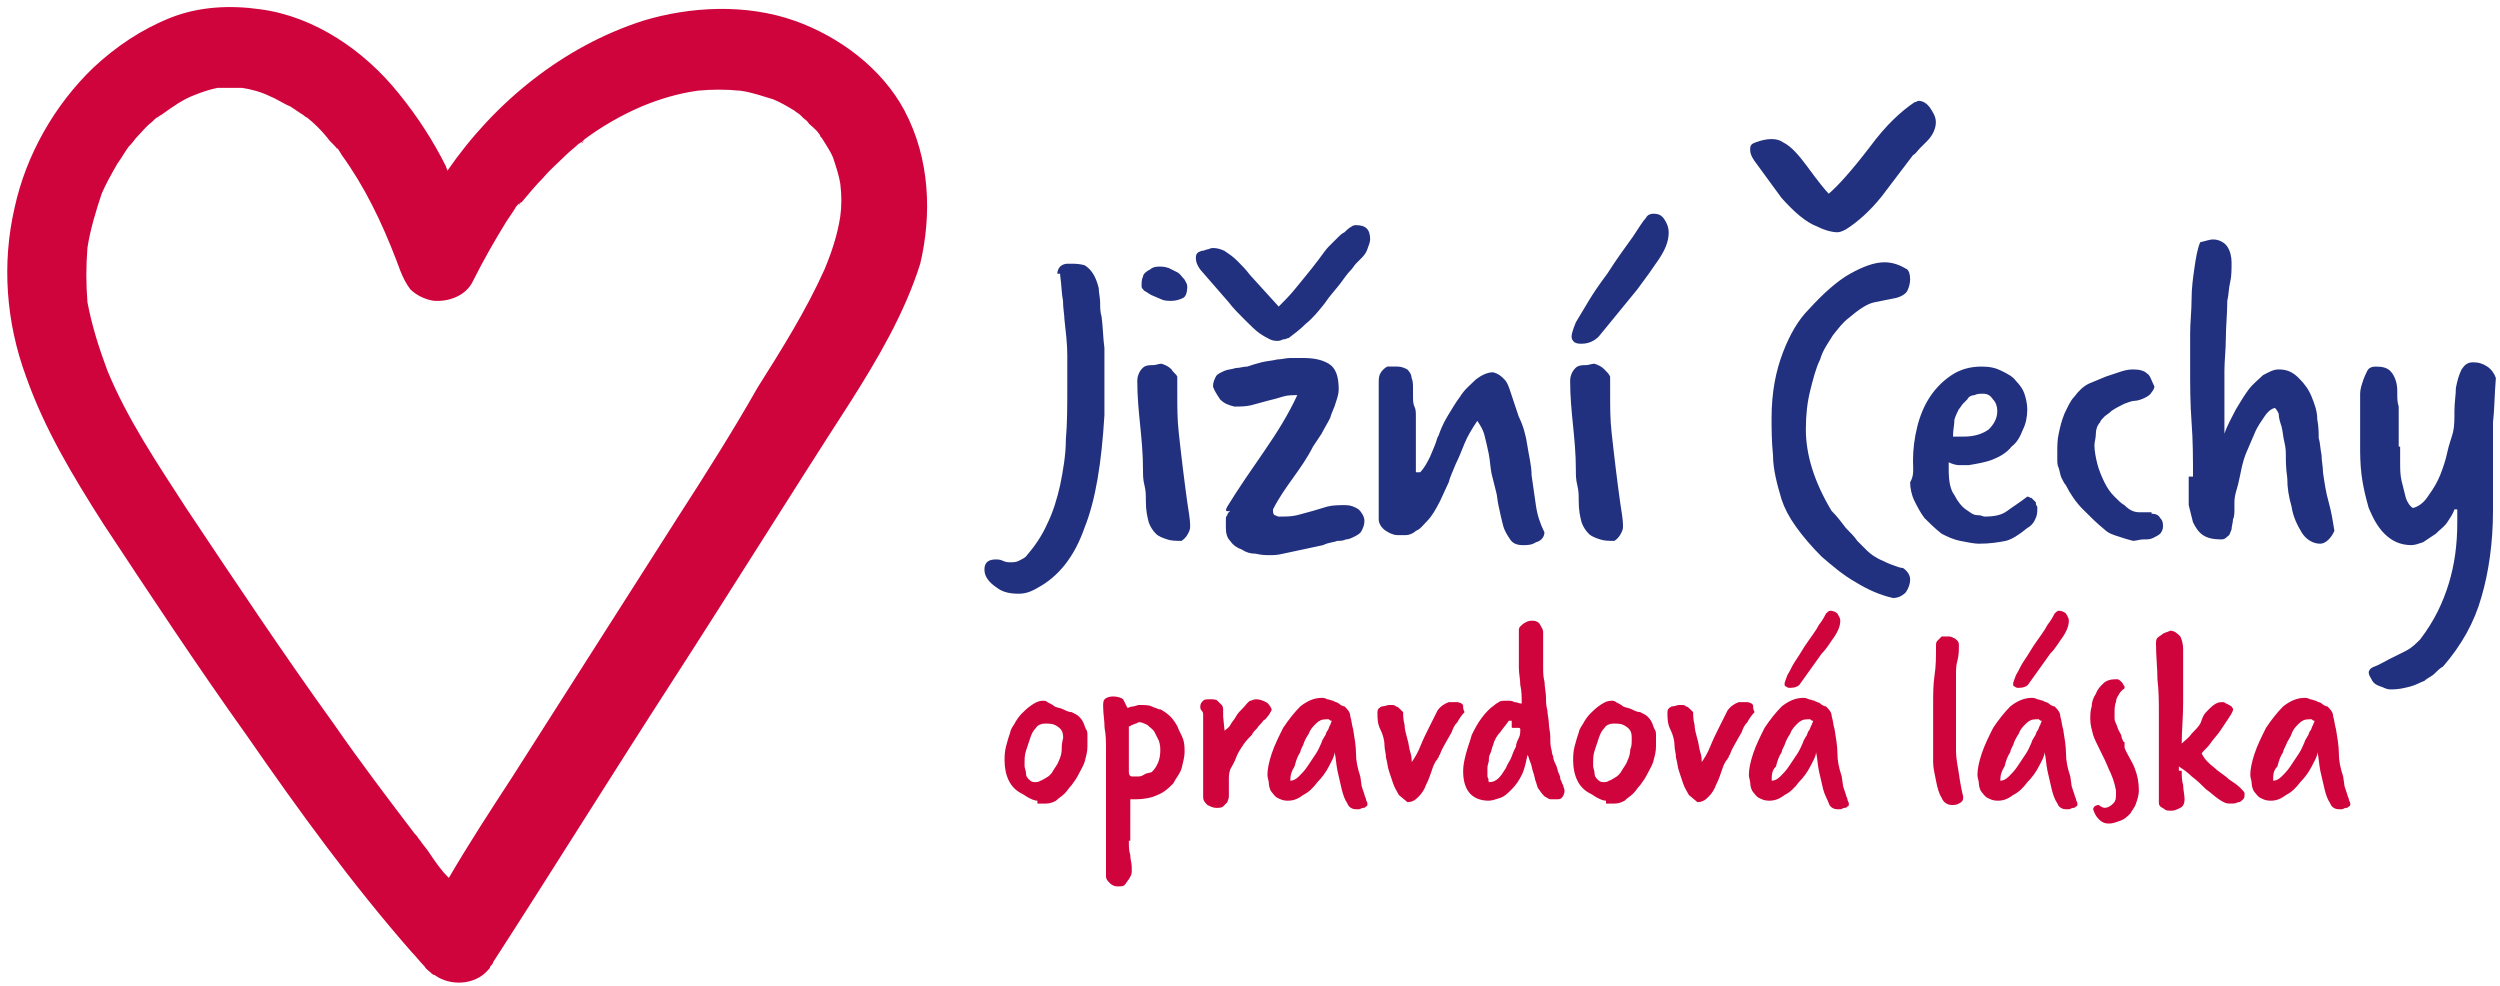
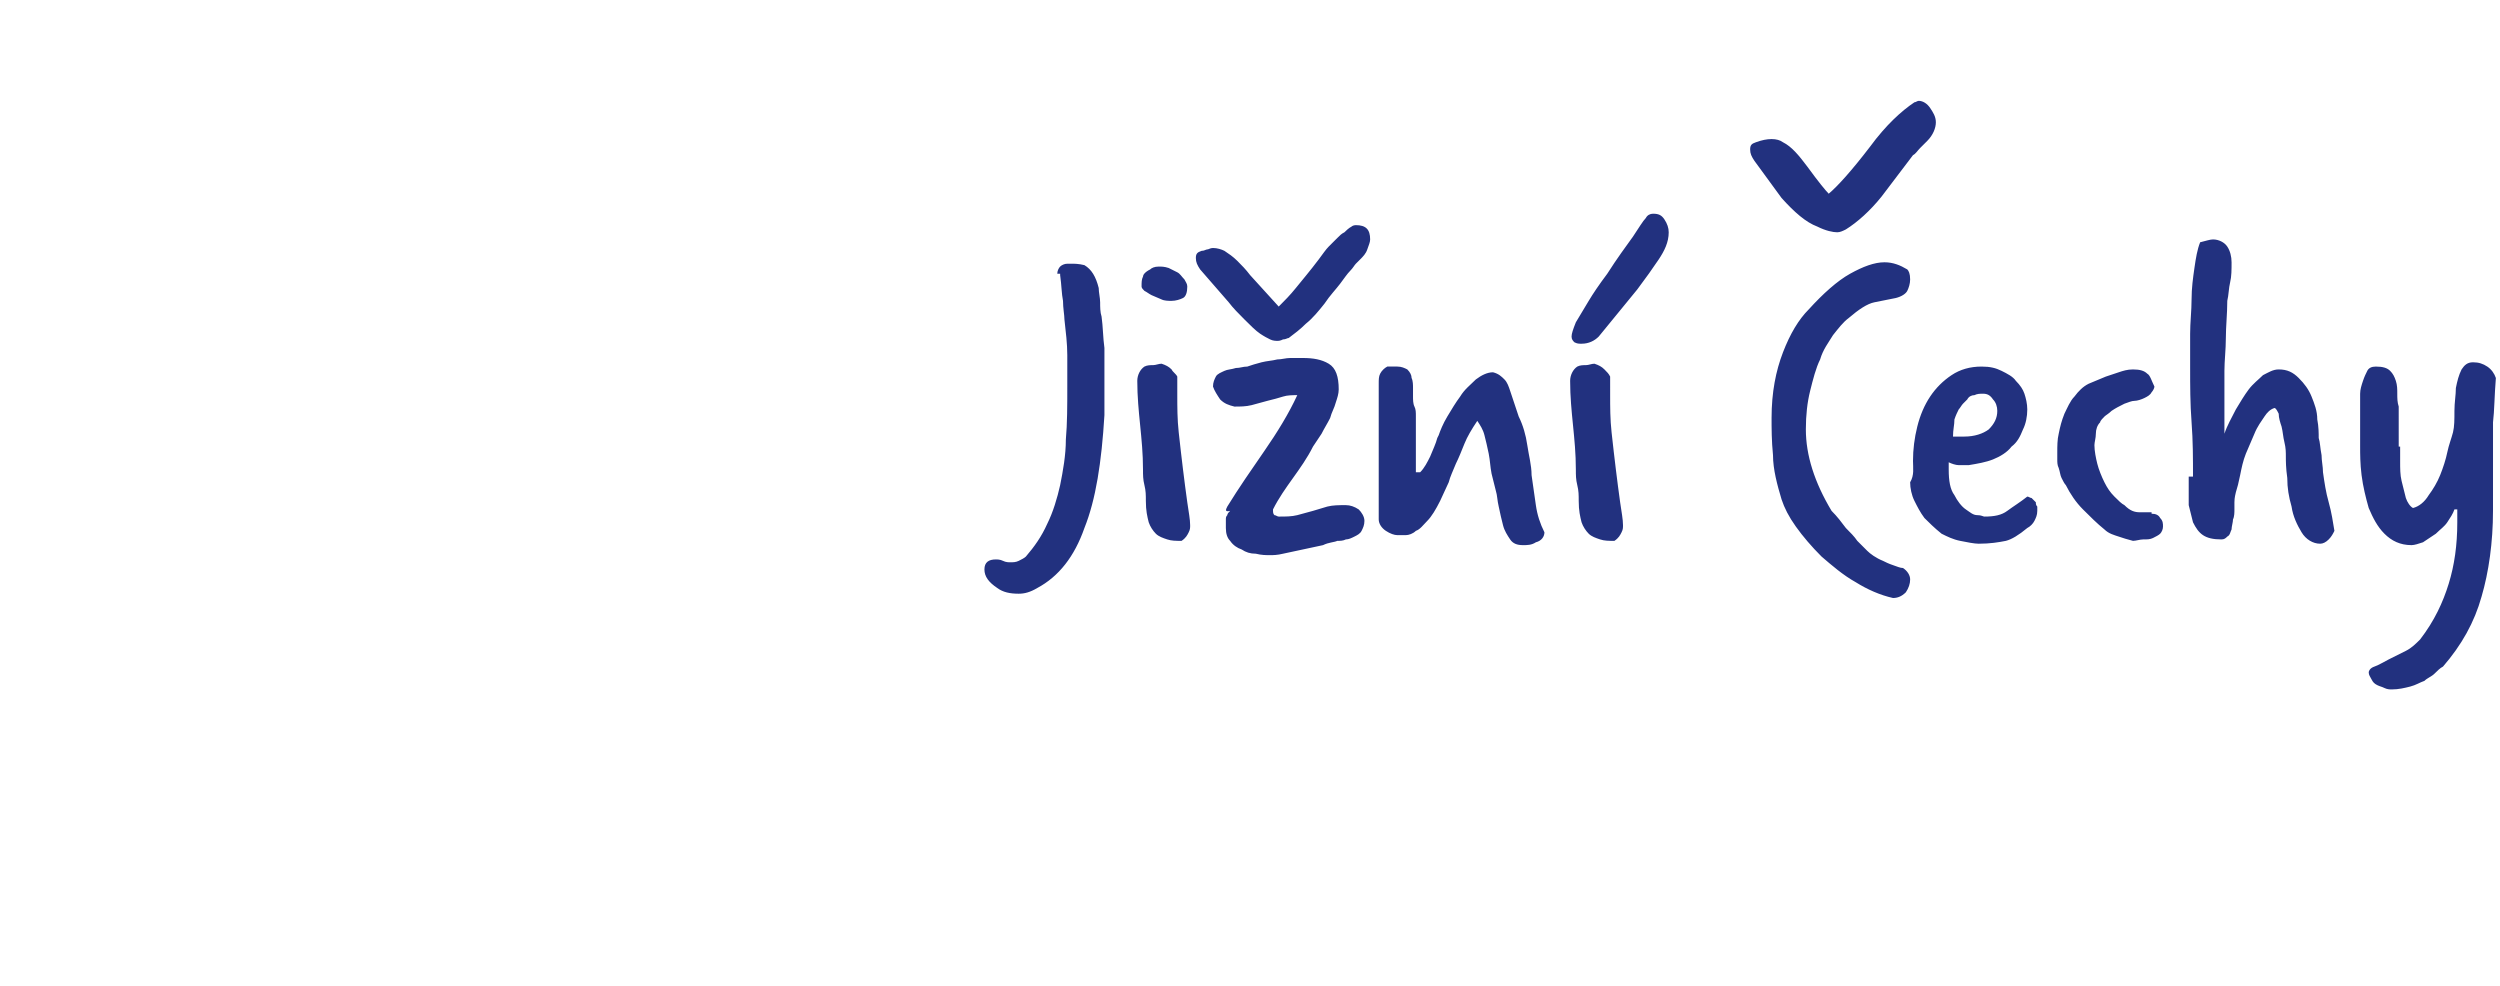
<svg xmlns="http://www.w3.org/2000/svg" version="1.1" width="175" height="69" viewBox="0 0 175 69" xml:space="preserve">
  <desc>Created with Fabric.js 3.6.3</desc>
  <defs>
</defs>
  <g transform="matrix(1 0 0 1 82.51 34.64)" id="Vrstva_1">
-     <path style="stroke: none; stroke-width: 1; stroke-dasharray: none; stroke-linecap: butt; stroke-dashoffset: 0; stroke-linejoin: miter; stroke-miterlimit: 4; fill: rgb(208,4,60); fill-rule: nonzero; opacity: 1;" transform=" translate(-148.79, -122.89)" d="M 129.6 96 c -1.6 -3 -4.6 -5.2 -7.7 -6.3 c -3.4 -1.2 -7.3 -1 -10.6 0 c -5.6 1.8 -10.4 5.7 -13.7 10.5 c 0 -0.1 -0.1 -0.2 -0.1 -0.3 c -0.9 -1.8 -2 -3.5 -3.3 -5.1 c -2.4 -3 -5.9 -5.4 -9.7 -5.9 c -2.1 -0.3 -4.3 -0.2 -6.3 0.6 s -3.8 2 -5.4 3.5 c -2.7 2.6 -4.7 6.1 -5.5 9.8 c -0.9 3.9 -0.6 8 0.8 11.8 c 1.3 3.7 3.3 7 5.4 10.3 c 3.3 5 6.6 10 10.1 14.9 c 3.6 5.2 7.3 10.3 11.5 15.1 c 0.3 0.3 0.6 0.7 0.9 1 c 0.1 0.2 0.3 0.3 0.5 0.5 c 0 0 0.1 0.1 0.2 0.1 c 1.1 0.8 2.8 0.7 3.7 -0.3 c 0.1 -0.1 0.2 -0.2 0.2 -0.3 c 0.1 -0.1 0.2 -0.2 0.2 -0.3 c 4.2 -6.5 8.3 -13.1 12.5 -19.6 c 4.2 -6.5 8.3 -13.1 12.5 -19.6 c 1.9 -3 3.8 -6.2 4.9 -9.7 c 0.8 -3.4 0.7 -7.3 -1.1 -10.7 z m -5.4 1.9 c -0.1 -0.1 -0.1 -0.2 -0.2 -0.3 c 0.1 0.2 0.1 0.3 0.2 0.3 z m -17 0.2 c -0.1 0.1 -0.2 0.1 -0.2 0.2 l 0.2 -0.2 z m -31.9 0.5 c -0.1 0 -0.1 0.1 0 0 c -0.1 0.1 -0.1 0 0 0 z m 38.4 25.9 c -3.9 6.1 -7.7 12.1 -11.6 18.2 c -1.5 2.3 -3 4.6 -4.4 7 l -0.1 -0.1 c -0.5 -0.5 -0.9 -1.1 -1.3 -1.7 c -0.2 -0.3 -0.4 -0.5 -0.6 -0.8 c -0.1 -0.1 -0.2 -0.3 -0.3 -0.4 l -0.1 -0.1 c -1.9 -2.5 -3.8 -5 -5.6 -7.6 c -3.6 -5 -7 -10.1 -10.4 -15.2 c -2 -3.1 -4.1 -6.2 -5.5 -9.6 c -0.6 -1.6 -1.1 -3.2 -1.4 -4.8 c -0.1 -1.3 -0.1 -2.5 0 -3.8 c 0.2 -1.3 0.6 -2.6 1 -3.8 c 0.3 -0.7 0.7 -1.4 1.1 -2.1 c 0.3 -0.4 0.5 -0.8 0.8 -1.2 l 0.1 -0.1 c 0.2 -0.2 0.3 -0.4 0.5 -0.6 c 0.3 -0.3 0.6 -0.7 1 -1 c 0.2 -0.2 0.3 -0.3 0.5 -0.4 c 0.1 -0.1 0.2 -0.1 0.3 -0.2 c 0.7 -0.5 1.4 -1 2.2 -1.3 c 0.5 -0.2 1.1 -0.4 1.6 -0.5 h 1.7 c 0.7 0.1 1.4 0.3 2 0.6 c 0.5 0.2 0.9 0.5 1.4 0.7 l 0.9 0.6 l -0.1 -0.1 c 0.1 0.1 0.2 0.2 0.4 0.3 c 0.5 0.4 1 0.9 1.4 1.4 c 0.2 0.3 0.5 0.5 0.7 0.8 v -0.1 c 0.1 0.2 0.2 0.3 0.3 0.5 c 1.6 2.2 2.8 4.7 3.8 7.3 c 0.1 0.3 0.2 0.5 0.3 0.8 c 0.2 0.5 0.4 0.9 0.7 1.3 c 0.4 0.4 1 0.7 1.6 0.8 c 1 0.1 2.3 -0.3 2.8 -1.4 c 0.7 -1.4 1.5 -2.8 2.3 -4.1 l 0.6 -0.9 c 0.1 -0.2 0.2 -0.3 0.4 -0.5 c -0.1 0.1 -0.1 0.2 -0.1 0.2 c 0.1 -0.1 0.1 -0.2 0.2 -0.2 c 0.5 -0.6 1 -1.2 1.5 -1.7 c 0.5 -0.6 1.1 -1.1 1.6 -1.6 c 0.3 -0.3 0.6 -0.5 0.9 -0.8 c 0.1 0 0.1 -0.1 0.2 -0.1 l 0.2 -0.2 c 1.2 -0.9 2.6 -1.7 4 -2.3 c 1.2 -0.5 2.5 -0.9 3.9 -1.1 c 1 -0.1 2 -0.1 3 0 c 0.8 0.1 1.6 0.4 2.3 0.6 c 0.5 0.2 1 0.5 1.5 0.8 c 0.1 0.1 0.3 0.2 0.4 0.3 l 0.2 0.2 c 0.1 0 0.1 0.1 0.2 0.1 c -0.1 0 -0.1 -0.1 -0.2 -0.1 c 0.1 0.1 0.3 0.2 0.4 0.4 c 0.2 0.2 0.5 0.4 0.7 0.7 c 0 0 0.1 0.1 0.1 0.2 l 0.1 0.1 c 0.3 0.5 0.6 0.9 0.8 1.4 c 0.2 0.6 0.4 1.2 0.5 1.8 c 0.1 0.8 0.1 1.6 0 2.3 c -0.2 1.3 -0.6 2.5 -1.1 3.7 c -1.3 2.9 -3 5.6 -4.7 8.3 c -1.7 3 -3.6 6 -5.6 9.1 z M 138.9 144.3 c -0.2 0 -0.4 -0.1 -0.6 -0.2 c -0.2 -0.1 -0.3 -0.2 -0.5 -0.3 c -0.4 -0.2 -0.7 -0.5 -0.9 -0.9 c -0.2 -0.4 -0.3 -0.9 -0.3 -1.4 c 0 -0.3 0 -0.6 0.1 -1 s 0.2 -0.7 0.3 -1 c 0 -0.1 0.1 -0.3 0.3 -0.6 c 0.1 -0.2 0.3 -0.5 0.5 -0.7 c 0.2 -0.2 0.4 -0.4 0.7 -0.6 c 0.3 -0.2 0.5 -0.3 0.8 -0.3 c 0.1 0 0.2 0 0.3 0.1 c 0.2 0.1 0.4 0.2 0.5 0.3 c 0.2 0.1 0.4 0.1 0.6 0.2 c 0.2 0.1 0.4 0.2 0.6 0.2 c 0.2 0.1 0.4 0.2 0.5 0.3 c 0.1 0.1 0.2 0.2 0.3 0.4 c 0.1 0.2 0.1 0.3 0.2 0.5 c 0.1 0.1 0.1 0.3 0.1 0.4 v 0.8 c 0 0.4 -0.1 0.7 -0.2 1.1 c -0.1 0.3 -0.3 0.6 -0.5 1 c -0.1 0.2 -0.2 0.3 -0.4 0.6 c -0.2 0.2 -0.3 0.4 -0.5 0.6 c -0.2 0.2 -0.4 0.3 -0.6 0.5 c -0.2 0.1 -0.4 0.2 -0.7 0.2 H 138.9 z m 1.8 -4.4 c 0 -0.4 -0.1 -0.6 -0.4 -0.8 c -0.3 -0.2 -0.5 -0.2 -0.9 -0.2 c -0.2 0 -0.5 0.1 -0.6 0.3 c -0.2 0.2 -0.3 0.4 -0.4 0.7 l -0.3 0.9 c -0.1 0.3 -0.1 0.6 -0.1 0.8 v 0.3 c 0 0.1 0.1 0.3 0.1 0.5 s 0.1 0.3 0.2 0.4 c 0.1 0.1 0.2 0.2 0.4 0.2 c 0.1 0 0.3 0 0.4 -0.1 c 0.1 0 0.2 -0.1 0.4 -0.2 s 0.4 -0.3 0.5 -0.5 c 0.1 -0.2 0.3 -0.4 0.4 -0.7 c 0.1 -0.2 0.2 -0.5 0.2 -0.8 c 0 -0.2 0 -0.4 0.1 -0.8 z M 145.3 147.1 c 0 0.4 0 0.7 0.1 1 c 0 0.3 0.1 0.6 0.1 0.8 v 0.4 c 0 0.2 -0.1 0.3 -0.2 0.5 c -0.1 0.1 -0.2 0.3 -0.3 0.4 c -0.1 0.1 -0.3 0.1 -0.5 0.1 s -0.4 -0.1 -0.5 -0.2 c -0.2 -0.2 -0.3 -0.3 -0.3 -0.5 v -0.2 v -0.3 v -0.6 v -0.6 v -1.9 v -2 v -1.6 v -1.7 c 0 -0.5 0 -1 -0.1 -1.5 c 0 -0.5 -0.1 -1 -0.1 -1.5 c 0 -0.2 0 -0.4 0.1 -0.5 c 0.1 -0.1 0.3 -0.2 0.6 -0.2 s 0.6 0.1 0.7 0.2 l 0.3 0.6 c 0.1 0 0.2 -0.1 0.4 -0.1 c 0.1 0 0.3 -0.1 0.4 -0.1 h 0.1 c 0.3 0 0.6 0 0.8 0.1 c 0.2 0.1 0.3 0.1 0.5 0.2 h 0.1 c 0.2 0.1 0.5 0.3 0.7 0.5 c 0.2 0.2 0.4 0.5 0.5 0.7 c 0.1 0.3 0.3 0.6 0.4 0.9 c 0.1 0.3 0.1 0.6 0.1 0.9 c 0 0.3 -0.1 0.7 -0.2 1.1 c -0.1 0.4 -0.4 0.7 -0.6 1.1 c -0.3 0.3 -0.6 0.6 -1.1 0.8 c -0.4 0.2 -1 0.3 -1.5 0.3 h -0.4 V 147.1 z m 1.6 -4.8 c 0.4 -0.4 0.6 -0.9 0.6 -1.5 c 0 -0.2 0 -0.4 -0.1 -0.7 l -0.3 -0.6 c -0.1 -0.2 -0.3 -0.3 -0.5 -0.5 c -0.2 -0.1 -0.4 -0.2 -0.6 -0.2 l -0.2 0.1 c -0.1 0 -0.2 0.1 -0.3 0.1 c -0.1 0.1 -0.2 0.1 -0.2 0.1 v 3.2 c 0 0.2 0.1 0.3 0.2 0.3 h 0.5 c 0.2 0 0.3 -0.1 0.5 -0.2 l 0.4 -0.1 z M 150.5 144 v -0.3 v -0.6 v -0.8 v -0.8 v -0.6 V 140 v -0.8 v -0.9 c 0 -0.1 0 -0.2 -0.1 -0.3 s -0.1 -0.2 -0.1 -0.3 c 0 -0.2 0.1 -0.3 0.2 -0.4 c 0.1 -0.1 0.2 -0.1 0.5 -0.1 c 0.2 0 0.4 0 0.5 0.1 l 0.3 0.3 c 0.1 0.1 0.1 0.3 0.1 0.4 v 0.4 l 0.1 1 c 0.1 -0.1 0.3 -0.2 0.4 -0.4 c 0.1 -0.2 0.3 -0.4 0.4 -0.6 c 0.1 -0.2 0.3 -0.4 0.5 -0.6 c 0.2 -0.2 0.3 -0.4 0.5 -0.5 c 0.1 0 0.2 -0.1 0.4 -0.1 c 0.3 0 0.5 0.1 0.7 0.2 c 0.2 0.1 0.3 0.3 0.4 0.5 c 0 0.1 -0.1 0.2 -0.2 0.4 c -0.1 0.1 -0.2 0.3 -0.4 0.4 c -0.1 0.2 -0.3 0.3 -0.4 0.5 c -0.2 0.2 -0.3 0.3 -0.4 0.5 c -0.2 0.2 -0.4 0.4 -0.6 0.7 c -0.2 0.3 -0.4 0.6 -0.5 0.9 c -0.1 0.3 -0.3 0.6 -0.4 0.8 c -0.1 0.3 -0.1 0.5 -0.1 0.6 v 1.3 c 0 0.2 -0.1 0.3 -0.1 0.4 l -0.3 0.3 c -0.1 0.1 -0.3 0.1 -0.5 0.1 s -0.4 -0.1 -0.6 -0.2 c -0.2 -0.2 -0.3 -0.3 -0.3 -0.6 z M 161.8 143.9 c 0 0.1 0.1 0.2 0.1 0.3 c 0 0.1 0.1 0.2 0.1 0.3 c 0 0.1 0 0.2 -0.1 0.2 c -0.1 0.1 -0.1 0.1 -0.2 0.1 s -0.2 0.1 -0.3 0.1 h -0.2 c -0.2 0 -0.5 -0.1 -0.6 -0.4 c -0.2 -0.3 -0.3 -0.6 -0.4 -1 c -0.1 -0.4 -0.2 -0.9 -0.3 -1.3 c -0.1 -0.5 -0.1 -0.9 -0.2 -1.3 c 0 0.3 -0.2 0.6 -0.4 1 s -0.5 0.8 -0.8 1.1 c -0.3 0.4 -0.6 0.7 -1 0.9 c -0.4 0.3 -0.7 0.4 -1.1 0.4 c -0.3 0 -0.5 -0.1 -0.7 -0.2 c -0.2 -0.1 -0.3 -0.3 -0.4 -0.4 s -0.2 -0.4 -0.2 -0.6 c 0 -0.2 -0.1 -0.4 -0.1 -0.6 c 0 -0.4 0.1 -0.9 0.3 -1.5 c 0.2 -0.6 0.5 -1.2 0.8 -1.8 c 0.4 -0.6 0.8 -1.1 1.2 -1.5 c 0.5 -0.4 1 -0.6 1.5 -0.6 c 0.1 0 0.2 0 0.4 0.1 c 0.1 0 0.3 0.1 0.4 0.1 c 0.1 0.1 0.3 0.1 0.4 0.2 c 0.1 0.1 0.3 0.2 0.4 0.2 c 0.2 0.2 0.4 0.4 0.4 0.7 c 0.1 0.3 0.1 0.6 0.2 0.9 c 0.1 0.6 0.2 1.2 0.2 1.7 s 0.1 1 0.3 1.6 l 0.1 0.7 l 0.2 0.6 z m -5.2 -1 c 0 0.1 0 0.1 0 0 c 0 0.1 0 0.1 0 0 c 0.2 0 0.4 -0.1 0.6 -0.3 s 0.4 -0.4 0.6 -0.7 l 0.6 -0.9 c 0.2 -0.3 0.3 -0.6 0.4 -0.8 c 0 -0.1 0.1 -0.2 0.2 -0.4 c 0.1 -0.1 0.1 -0.3 0.2 -0.4 c 0.1 -0.1 0.1 -0.3 0.2 -0.4 c 0 -0.1 0.1 -0.2 0.1 -0.3 c -0.1 0 -0.1 0 -0.2 -0.1 h -0.2 c -0.3 0 -0.5 0.1 -0.7 0.3 c -0.2 0.2 -0.4 0.4 -0.5 0.7 c -0.2 0.3 -0.3 0.5 -0.4 0.8 c -0.1 0.2 -0.2 0.4 -0.2 0.5 c -0.2 0.3 -0.3 0.6 -0.4 1 c -0.2 0.3 -0.3 0.6 -0.3 1 z M 164.2 143.9 c -0.1 -0.2 -0.3 -0.5 -0.4 -0.8 l -0.3 -0.9 c -0.1 -0.3 -0.1 -0.6 -0.2 -0.9 c 0 -0.3 -0.1 -0.6 -0.1 -0.8 c 0 -0.4 -0.1 -0.8 -0.3 -1.2 c -0.2 -0.4 -0.2 -0.8 -0.2 -1.2 c 0 -0.2 0.1 -0.3 0.3 -0.4 c 0.2 0 0.4 -0.1 0.5 -0.1 h 0.2 c 0.1 0 0.2 0 0.3 0.1 c 0.1 0 0.2 0.1 0.3 0.2 l 0.2 0.2 c 0 0.2 0 0.5 0.1 0.9 c 0 0.3 0.1 0.6 0.2 1 c 0.1 0.3 0.1 0.6 0.2 0.9 c 0.1 0.3 0.1 0.5 0.1 0.7 c 0.2 -0.3 0.4 -0.6 0.6 -1.1 c 0.2 -0.5 0.4 -0.9 0.6 -1.3 l 0.6 -1.2 c 0.2 -0.3 0.5 -0.5 0.8 -0.6 h 0.6 c 0.1 0 0.3 0.1 0.3 0.1 c 0.1 0.1 0.1 0.1 0.1 0.2 s 0 0.2 0.1 0.4 c -0.2 0.2 -0.4 0.5 -0.5 0.7 c -0.2 0.2 -0.3 0.4 -0.4 0.7 c -0.1 0.2 -0.3 0.5 -0.4 0.7 c -0.1 0.2 -0.3 0.5 -0.4 0.8 c 0 0.1 -0.1 0.1 -0.1 0.2 s -0.1 0.1 -0.1 0.2 c -0.2 0.2 -0.3 0.5 -0.4 0.8 c -0.1 0.3 -0.2 0.6 -0.4 1 c -0.1 0.3 -0.3 0.6 -0.5 0.8 c -0.2 0.2 -0.4 0.4 -0.8 0.4 l -0.6 -0.5 z M 174.9 140.8 s 0 0.2 0.1 0.4 c 0 0.2 0.1 0.4 0.2 0.6 c 0.1 0.2 0.1 0.4 0.2 0.6 c 0.1 0.2 0.1 0.3 0.1 0.4 c 0.1 0.1 0.1 0.3 0.2 0.4 c 0 0.1 0.1 0.3 0.1 0.4 c 0 0.2 -0.1 0.4 -0.2 0.5 c -0.1 0.1 -0.2 0.1 -0.4 0.1 h -0.4 c -0.1 0 -0.2 -0.1 -0.4 -0.2 c -0.1 -0.1 -0.2 -0.2 -0.4 -0.5 c -0.1 -0.1 -0.1 -0.2 -0.2 -0.5 c -0.1 -0.2 -0.1 -0.5 -0.2 -0.7 c -0.1 -0.3 -0.1 -0.5 -0.2 -0.7 c -0.1 -0.2 -0.1 -0.4 -0.2 -0.5 c -0.1 0.5 -0.2 1 -0.4 1.4 c -0.2 0.4 -0.4 0.7 -0.7 1 c -0.3 0.3 -0.5 0.5 -0.8 0.6 c -0.3 0.1 -0.6 0.2 -0.8 0.2 c -0.6 0 -1.1 -0.2 -1.4 -0.6 s -0.4 -0.9 -0.4 -1.5 c 0 -0.4 0.1 -0.8 0.2 -1.2 c 0.1 -0.4 0.3 -0.9 0.4 -1.3 c 0.2 -0.4 0.4 -0.8 0.7 -1.2 c 0.3 -0.4 0.6 -0.7 0.9 -0.9 c 0 0 0.1 -0.1 0.3 -0.2 c 0.1 -0.1 0.3 -0.1 0.6 -0.1 c 0.2 0 0.3 0 0.5 0.1 c 0.2 0 0.3 0.1 0.5 0.1 c 0 -0.4 0 -0.9 -0.1 -1.3 c 0 -0.4 -0.1 -0.8 -0.1 -1.2 v -0.5 v -1 v -0.4 v -0.4 v -0.3 c 0 -0.1 0 -0.2 0.1 -0.3 c 0.1 -0.1 0.2 -0.2 0.4 -0.3 c 0.2 -0.1 0.3 -0.1 0.5 -0.1 s 0.4 0.1 0.5 0.3 c 0.1 0.2 0.2 0.3 0.2 0.5 v 2.5 c 0 0.3 0 0.6 0.1 1 c 0 0.4 0.1 0.7 0.1 1.1 c 0 0.3 0 0.5 0.1 0.9 c 0 0.3 0.1 0.6 0.1 0.9 c 0 0.3 0.1 0.6 0.1 0.9 c 0 0.4 0 0.7 0.1 1 z m -4.4 2.2 c 0.3 0 0.5 -0.1 0.7 -0.3 c 0.2 -0.2 0.3 -0.4 0.5 -0.7 c 0.1 -0.3 0.3 -0.5 0.4 -0.8 c 0.1 -0.3 0.2 -0.5 0.3 -0.7 c 0 -0.2 0.1 -0.4 0.2 -0.6 c 0.1 -0.2 0.1 -0.4 0.1 -0.6 c 0 0 0 -0.1 -0.1 -0.1 h -0.4 c -0.1 0 -0.1 0 -0.1 -0.1 v -0.2 v -0.2 h -0.1 h -0.1 c -0.2 0.3 -0.4 0.5 -0.6 0.8 c -0.2 0.2 -0.4 0.5 -0.5 0.9 c -0.1 0.2 -0.1 0.4 -0.2 0.6 c -0.1 0.2 -0.1 0.3 -0.1 0.5 c 0 0.1 -0.1 0.3 -0.1 0.5 v 0.5 c 0 0.1 0 0.2 0.1 0.3 c -0.1 0 0 0.1 0 0.2 z M 178.7 144.3 c -0.2 0 -0.4 -0.1 -0.6 -0.2 c -0.2 -0.1 -0.3 -0.2 -0.5 -0.3 c -0.4 -0.2 -0.7 -0.5 -0.9 -0.9 c -0.2 -0.4 -0.3 -0.9 -0.3 -1.4 c 0 -0.3 0 -0.6 0.1 -1 s 0.2 -0.7 0.3 -1 c 0 -0.1 0.1 -0.3 0.3 -0.6 c 0.1 -0.2 0.3 -0.5 0.5 -0.7 c 0.2 -0.2 0.4 -0.4 0.7 -0.6 c 0.3 -0.2 0.5 -0.3 0.8 -0.3 c 0.1 0 0.2 0 0.3 0.1 c 0.2 0.1 0.4 0.2 0.5 0.3 c 0.2 0.1 0.4 0.1 0.6 0.2 c 0.2 0.1 0.4 0.2 0.6 0.2 c 0.2 0.1 0.4 0.2 0.5 0.3 c 0.1 0.1 0.2 0.2 0.3 0.4 c 0.1 0.2 0.1 0.3 0.2 0.5 c 0.1 0.1 0.1 0.3 0.1 0.4 v 0.8 c 0 0.4 -0.1 0.7 -0.2 1.1 c -0.1 0.3 -0.3 0.6 -0.5 1 c -0.1 0.2 -0.2 0.3 -0.4 0.6 c -0.2 0.2 -0.3 0.4 -0.5 0.6 c -0.2 0.2 -0.4 0.3 -0.6 0.5 c -0.2 0.1 -0.4 0.2 -0.7 0.2 H 178.7 z m 1.8 -4.4 c 0 -0.4 -0.1 -0.6 -0.4 -0.8 c -0.3 -0.2 -0.5 -0.2 -0.9 -0.2 c -0.2 0 -0.5 0.1 -0.6 0.3 c -0.2 0.2 -0.3 0.4 -0.4 0.7 l -0.3 0.9 c -0.1 0.3 -0.1 0.6 -0.1 0.8 v 0.3 c 0 0.1 0.1 0.3 0.1 0.5 s 0.1 0.3 0.2 0.4 c 0.1 0.1 0.2 0.2 0.4 0.2 c 0.1 0 0.3 0 0.4 -0.1 c 0.1 0 0.2 -0.1 0.4 -0.2 s 0.4 -0.3 0.5 -0.5 c 0.1 -0.2 0.3 -0.4 0.4 -0.7 c 0.1 -0.2 0.2 -0.5 0.2 -0.8 c 0.1 -0.2 0.1 -0.4 0.1 -0.8 z M 184.5 143.9 c -0.1 -0.2 -0.3 -0.5 -0.4 -0.8 l -0.3 -0.9 c -0.1 -0.3 -0.1 -0.6 -0.2 -0.9 c 0 -0.3 -0.1 -0.6 -0.1 -0.8 c 0 -0.4 -0.1 -0.8 -0.3 -1.2 c -0.2 -0.4 -0.2 -0.8 -0.2 -1.2 c 0 -0.2 0.1 -0.3 0.3 -0.4 c 0.2 0 0.4 -0.1 0.5 -0.1 h 0.2 c 0.1 0 0.2 0 0.3 0.1 c 0.1 0 0.2 0.1 0.3 0.2 l 0.2 0.2 c 0 0.2 0 0.5 0.1 0.9 c 0 0.3 0.1 0.6 0.2 1 c 0.1 0.3 0.1 0.6 0.2 0.9 c 0.1 0.3 0.1 0.5 0.1 0.7 c 0.2 -0.3 0.4 -0.6 0.6 -1.1 c 0.2 -0.5 0.4 -0.9 0.6 -1.3 l 0.6 -1.2 c 0.2 -0.3 0.5 -0.5 0.8 -0.6 h 0.6 c 0.1 0 0.3 0.1 0.3 0.1 c 0.1 0.1 0.1 0.1 0.1 0.2 s 0 0.2 0.1 0.4 c -0.2 0.2 -0.4 0.5 -0.5 0.7 c -0.2 0.2 -0.3 0.4 -0.4 0.7 c -0.1 0.2 -0.3 0.5 -0.4 0.7 c -0.1 0.2 -0.3 0.5 -0.4 0.8 c 0 0.1 -0.1 0.1 -0.1 0.2 s -0.1 0.1 -0.1 0.2 c -0.2 0.2 -0.3 0.5 -0.4 0.8 c -0.1 0.3 -0.2 0.6 -0.4 1 c -0.1 0.3 -0.3 0.6 -0.5 0.8 c -0.2 0.2 -0.4 0.4 -0.8 0.4 l -0.6 -0.5 z M 195.5 143.9 c 0 0.1 0.1 0.2 0.1 0.3 c 0 0.1 0.1 0.2 0.1 0.3 c 0 0.1 0 0.2 -0.1 0.2 c -0.1 0.1 -0.1 0.1 -0.2 0.1 s -0.2 0.1 -0.3 0.1 h -0.2 c -0.2 0 -0.5 -0.1 -0.6 -0.4 s -0.3 -0.6 -0.4 -1 c -0.1 -0.4 -0.2 -0.9 -0.3 -1.3 c -0.1 -0.5 -0.1 -0.9 -0.2 -1.3 c 0 0.3 -0.2 0.6 -0.4 1 s -0.5 0.8 -0.8 1.1 c -0.3 0.4 -0.6 0.7 -1 0.9 c -0.4 0.3 -0.7 0.4 -1.1 0.4 c -0.3 0 -0.5 -0.1 -0.7 -0.2 c -0.2 -0.1 -0.3 -0.3 -0.4 -0.4 s -0.2 -0.4 -0.2 -0.6 c 0 -0.2 -0.1 -0.4 -0.1 -0.6 c 0 -0.4 0.1 -0.9 0.3 -1.5 c 0.2 -0.6 0.5 -1.2 0.8 -1.8 c 0.4 -0.6 0.8 -1.1 1.2 -1.5 c 0.5 -0.4 1 -0.6 1.5 -0.6 c 0.1 0 0.2 0 0.4 0.1 c 0.1 0 0.3 0.1 0.4 0.1 c 0.1 0.1 0.3 0.1 0.4 0.2 c 0.1 0.1 0.3 0.2 0.4 0.2 c 0.2 0.2 0.4 0.4 0.4 0.7 c 0.1 0.3 0.1 0.6 0.2 0.9 c 0.1 0.6 0.2 1.2 0.2 1.7 s 0.1 1 0.3 1.6 l 0.1 0.7 l 0.2 0.6 z m -5.2 -1 c 0 0.1 0 0.1 0 0 c 0 0.1 0 0.1 0 0 c 0.2 0 0.4 -0.1 0.6 -0.3 s 0.4 -0.4 0.6 -0.7 l 0.6 -0.9 c 0.2 -0.3 0.3 -0.6 0.4 -0.8 c 0 -0.1 0.1 -0.2 0.2 -0.4 c 0.1 -0.1 0.1 -0.3 0.2 -0.4 c 0.1 -0.1 0.1 -0.3 0.2 -0.4 c 0 -0.1 0.1 -0.2 0.1 -0.3 c -0.1 0 -0.1 0 -0.2 -0.1 h -0.2 c -0.3 0 -0.5 0.1 -0.7 0.3 c -0.2 0.2 -0.4 0.4 -0.5 0.7 c -0.2 0.3 -0.3 0.5 -0.4 0.8 c -0.1 0.2 -0.2 0.4 -0.2 0.5 c -0.2 0.3 -0.3 0.6 -0.4 1 c -0.3 0.3 -0.3 0.6 -0.3 1 z m 2 -6.8 c -0.1 0.2 -0.4 0.3 -0.7 0.3 c -0.1 0 -0.2 0 -0.3 -0.1 c -0.1 0 -0.1 -0.1 -0.1 -0.2 s 0.1 -0.3 0.2 -0.6 c 0.2 -0.3 0.3 -0.6 0.5 -0.9 c 0.2 -0.3 0.4 -0.6 0.7 -1.1 c 0.4 -0.6 0.8 -1.1 1 -1.5 c 0.3 -0.4 0.4 -0.6 0.5 -0.8 c 0.1 -0.1 0.2 -0.2 0.3 -0.2 c 0.2 0 0.4 0.1 0.5 0.2 c 0.1 0.2 0.2 0.3 0.2 0.5 c 0 0.4 -0.2 0.8 -0.4 1.1 c -0.3 0.4 -0.5 0.8 -0.9 1.2 l -1.5 2.1 z M 203.7 144 c 0 0.1 0 0.1 0 0 v 0.1 c 0 0.2 -0.1 0.3 -0.3 0.4 c -0.2 0.1 -0.3 0.1 -0.5 0.1 c -0.3 0 -0.6 -0.2 -0.7 -0.5 c -0.2 -0.3 -0.3 -0.7 -0.4 -1.2 c -0.1 -0.5 -0.2 -0.9 -0.2 -1.3 v -1 v -1.6 v -1.5 c 0 -0.7 0 -1.3 0.1 -2 c 0.1 -0.6 0.1 -1.3 0.1 -2 c 0 -0.2 0 -0.3 0.1 -0.4 l 0.3 -0.3 h 0.4 c 0.1 0 0.3 0 0.4 0.1 c 0.1 0 0.2 0.1 0.3 0.2 c 0.1 0.1 0.1 0.2 0.1 0.4 c 0 0.3 0 0.6 -0.1 1 c -0.1 0.3 -0.1 0.7 -0.1 1 v 5.3 c 0 0.5 0.1 1 0.2 1.6 c 0.1 0.7 0.2 1.2 0.3 1.6 z M 211.5 143.9 c 0 0.1 0.1 0.2 0.1 0.3 c 0 0.1 0.1 0.2 0.1 0.3 c 0 0.1 0 0.2 -0.1 0.2 c -0.1 0.1 -0.1 0.1 -0.2 0.1 s -0.2 0.1 -0.3 0.1 h -0.2 c -0.2 0 -0.5 -0.1 -0.6 -0.4 c -0.2 -0.3 -0.3 -0.6 -0.4 -1 c -0.1 -0.4 -0.2 -0.9 -0.3 -1.3 c -0.1 -0.5 -0.1 -0.9 -0.2 -1.3 c 0 0.3 -0.2 0.6 -0.4 1 s -0.5 0.8 -0.8 1.1 c -0.3 0.4 -0.6 0.7 -1 0.9 c -0.4 0.3 -0.7 0.4 -1.1 0.4 c -0.3 0 -0.5 -0.1 -0.7 -0.2 c -0.2 -0.1 -0.3 -0.3 -0.4 -0.4 s -0.2 -0.4 -0.2 -0.6 c 0 -0.2 -0.1 -0.4 -0.1 -0.6 c 0 -0.4 0.1 -0.9 0.3 -1.5 c 0.2 -0.6 0.5 -1.2 0.8 -1.8 c 0.4 -0.6 0.8 -1.1 1.2 -1.5 c 0.5 -0.4 1 -0.6 1.5 -0.6 c 0.1 0 0.2 0 0.4 0.1 c 0.1 0 0.3 0.1 0.4 0.1 c 0.1 0.1 0.3 0.1 0.4 0.2 c 0.1 0.1 0.3 0.2 0.4 0.2 c 0.2 0.2 0.4 0.4 0.4 0.7 c 0.1 0.3 0.1 0.6 0.2 0.9 c 0.1 0.6 0.2 1.2 0.2 1.7 s 0.1 1 0.3 1.6 l 0.1 0.7 l 0.2 0.6 z m -5.2 -1 c 0 0.1 0 0.1 0 0 c 0 0.1 0 0.1 0 0 c 0.2 0 0.4 -0.1 0.6 -0.3 s 0.4 -0.4 0.6 -0.7 l 0.6 -0.9 c 0.2 -0.3 0.3 -0.6 0.4 -0.8 c 0 -0.1 0.1 -0.2 0.2 -0.4 c 0.1 -0.1 0.1 -0.3 0.2 -0.4 c 0.1 -0.1 0.1 -0.3 0.2 -0.4 c 0 -0.1 0.1 -0.2 0.1 -0.3 c -0.1 0 -0.1 0 -0.2 -0.1 h -0.2 c -0.3 0 -0.5 0.1 -0.7 0.3 c -0.2 0.2 -0.4 0.4 -0.5 0.7 c -0.2 0.3 -0.3 0.5 -0.4 0.8 c -0.1 0.2 -0.2 0.4 -0.2 0.5 c -0.2 0.3 -0.3 0.6 -0.4 1 c -0.2 0.3 -0.3 0.6 -0.3 1 z m 2 -6.8 c -0.1 0.2 -0.4 0.3 -0.7 0.3 c -0.1 0 -0.2 0 -0.3 -0.1 c -0.1 0 -0.1 -0.1 -0.1 -0.2 s 0.1 -0.3 0.2 -0.6 c 0.2 -0.3 0.3 -0.6 0.5 -0.9 c 0.2 -0.3 0.4 -0.6 0.7 -1.1 c 0.4 -0.6 0.8 -1.1 1 -1.5 c 0.3 -0.4 0.4 -0.6 0.5 -0.8 c 0.1 -0.1 0.2 -0.2 0.3 -0.2 c 0.2 0 0.4 0.1 0.5 0.2 c 0.1 0.2 0.2 0.3 0.2 0.5 c 0 0.4 -0.2 0.8 -0.4 1.1 c -0.3 0.4 -0.5 0.8 -0.9 1.2 l -1.5 2.1 z M 215 140.6 c 0.2 0.5 0.5 0.9 0.7 1.4 c 0.2 0.5 0.3 1 0.3 1.6 c 0 0.3 -0.1 0.6 -0.2 0.9 c -0.1 0.3 -0.3 0.5 -0.4 0.7 c -0.2 0.2 -0.4 0.4 -0.7 0.5 c -0.3 0.1 -0.5 0.2 -0.8 0.2 c -0.3 0 -0.5 -0.1 -0.7 -0.3 s -0.3 -0.4 -0.4 -0.7 c 0 -0.1 0.1 -0.2 0.1 -0.2 s 0.1 -0.1 0.3 -0.1 c 0.1 0.1 0.3 0.2 0.4 0.2 c 0.2 0 0.4 -0.1 0.6 -0.3 c 0.2 -0.2 0.2 -0.4 0.2 -0.7 v -0.2 c -0.1 -0.6 -0.3 -1.1 -0.5 -1.5 c -0.2 -0.5 -0.4 -0.9 -0.6 -1.3 c -0.2 -0.4 -0.4 -0.8 -0.5 -1.1 c -0.1 -0.4 -0.2 -0.7 -0.2 -1.1 c 0 -0.3 0 -0.6 0.1 -0.9 c 0 -0.3 0.1 -0.6 0.3 -0.9 c 0.1 -0.3 0.3 -0.5 0.5 -0.7 c 0.2 -0.2 0.5 -0.3 0.8 -0.3 h 0.2 c 0.1 0 0.2 0.1 0.3 0.2 c 0.1 0.1 0.1 0.2 0.2 0.3 c 0 0.1 0 0.2 -0.1 0.2 l -0.2 0.2 c -0.1 0.2 -0.3 0.4 -0.3 0.7 c -0.1 0.2 -0.1 0.5 -0.1 0.7 v 0.4 c 0 0.1 0 0.2 0.1 0.4 s 0.1 0.3 0.2 0.5 s 0.2 0.3 0.2 0.5 c 0.1 0.2 0.1 0.3 0.2 0.3 v 0.4 z M 219 142.2 c 0 0.3 0 0.7 0.1 1 c 0 0.3 0.1 0.7 0.1 1 c 0 0.3 -0.1 0.5 -0.3 0.6 c -0.2 0.1 -0.4 0.2 -0.6 0.2 c -0.2 0 -0.4 0 -0.5 -0.1 c -0.1 -0.1 -0.2 -0.1 -0.3 -0.2 c -0.1 -0.1 -0.1 -0.2 -0.1 -0.3 v -0.4 v -1.4 v -1.5 v -1.5 v -1.4 c 0 -0.8 0 -1.6 -0.1 -2.4 c 0 -0.8 -0.1 -1.6 -0.1 -2.5 c 0 -0.1 0 -0.3 0.1 -0.4 c 0.1 -0.1 0.3 -0.2 0.4 -0.3 c 0.2 -0.1 0.3 -0.1 0.5 -0.2 c 0.3 0 0.5 0.2 0.7 0.4 c 0.1 0.2 0.2 0.5 0.2 0.9 v 3.7 c 0 1.1 -0.1 2 -0.1 2.9 c 0.2 -0.2 0.5 -0.4 0.7 -0.7 c 0.2 -0.2 0.5 -0.5 0.6 -0.7 c 0.1 -0.2 0.1 -0.3 0.2 -0.5 s 0.2 -0.3 0.4 -0.5 c 0.1 -0.1 0.3 -0.3 0.5 -0.4 c 0.2 -0.1 0.3 -0.1 0.5 -0.1 c 0 0 0.1 0 0.2 0.1 c 0.1 0 0.2 0.1 0.2 0.1 c 0.1 0 0.1 0.1 0.2 0.1 c 0 0.1 0.1 0.1 0.1 0.2 s -0.1 0.3 -0.3 0.6 l -0.6 0.9 c -0.2 0.3 -0.5 0.6 -0.7 0.9 c -0.2 0.3 -0.5 0.5 -0.6 0.7 c 0.2 0.4 0.5 0.7 0.9 1 c 0.3 0.3 0.7 0.5 1 0.8 c 0.3 0.2 0.6 0.4 0.8 0.6 c 0.2 0.2 0.3 0.3 0.3 0.4 c 0 0.2 0 0.3 -0.1 0.4 c -0.1 0.1 -0.2 0.2 -0.3 0.2 s -0.2 0.1 -0.4 0.1 h -0.3 c -0.2 0 -0.4 -0.1 -0.7 -0.3 c -0.3 -0.2 -0.6 -0.5 -0.9 -0.7 c -0.3 -0.3 -0.6 -0.6 -1 -0.9 c -0.3 -0.3 -0.6 -0.5 -0.9 -0.7 v 0.3 z M 230.6 143.9 c 0 0.1 0.1 0.2 0.1 0.3 c 0 0.1 0.1 0.2 0.1 0.3 c 0 0.1 0 0.2 -0.1 0.2 c -0.1 0.1 -0.1 0.1 -0.2 0.1 s -0.2 0.1 -0.3 0.1 h -0.2 c -0.2 0 -0.5 -0.1 -0.6 -0.4 c -0.2 -0.3 -0.3 -0.6 -0.4 -1 c -0.1 -0.4 -0.2 -0.9 -0.3 -1.3 c -0.1 -0.5 -0.1 -0.9 -0.2 -1.3 c 0 0.3 -0.2 0.6 -0.4 1 s -0.5 0.8 -0.8 1.1 c -0.3 0.4 -0.6 0.7 -1 0.9 c -0.4 0.3 -0.7 0.4 -1.1 0.4 c -0.3 0 -0.5 -0.1 -0.7 -0.2 c -0.2 -0.1 -0.3 -0.3 -0.4 -0.4 s -0.2 -0.4 -0.2 -0.6 c 0 -0.2 -0.1 -0.4 -0.1 -0.6 c 0 -0.4 0.1 -0.9 0.3 -1.5 c 0.2 -0.6 0.5 -1.2 0.8 -1.8 c 0.4 -0.6 0.8 -1.1 1.2 -1.5 c 0.5 -0.4 1 -0.6 1.5 -0.6 c 0.1 0 0.2 0 0.4 0.1 c 0.1 0 0.3 0.1 0.4 0.1 c 0.1 0.1 0.3 0.1 0.4 0.2 c 0.1 0.1 0.3 0.2 0.4 0.2 c 0.2 0.2 0.4 0.4 0.4 0.7 c 0.1 0.3 0.1 0.6 0.2 0.9 c 0.1 0.6 0.2 1.2 0.2 1.7 s 0.1 1 0.3 1.6 l 0.1 0.7 l 0.2 0.6 z m -5.2 -1 c 0 0.1 0 0.1 0 0 c 0 0.1 0 0.1 0 0 c 0.2 0 0.4 -0.1 0.6 -0.3 s 0.4 -0.4 0.6 -0.7 l 0.6 -0.9 c 0.2 -0.3 0.3 -0.6 0.4 -0.8 c 0 -0.1 0.1 -0.2 0.2 -0.4 c 0.1 -0.1 0.1 -0.3 0.2 -0.4 c 0.1 -0.1 0.1 -0.3 0.2 -0.4 c 0 -0.1 0.1 -0.2 0.1 -0.3 c -0.1 0 -0.1 0 -0.2 -0.1 h -0.2 c -0.3 0 -0.5 0.1 -0.7 0.3 c -0.2 0.2 -0.4 0.4 -0.5 0.7 s -0.3 0.5 -0.4 0.8 c -0.1 0.2 -0.2 0.4 -0.2 0.5 c -0.2 0.3 -0.3 0.6 -0.4 1 c -0.3 0.3 -0.3 0.6 -0.3 1 z" stroke-linecap="round" />
-   </g>
+     </g>
  <g transform="matrix(1 0 0 1 121.81 27.66)" id="Vrstva_1">
    <path style="stroke: none; stroke-width: 1; stroke-dasharray: none; stroke-linecap: butt; stroke-dashoffset: 0; stroke-linejoin: miter; stroke-miterlimit: 4; fill: rgb(34,49,127); fill-rule: nonzero; opacity: 1;" transform=" translate(-188.1, -115.9)" d="M 140.3 107.4 c 0 -0.2 0.1 -0.4 0.2 -0.5 c 0.1 -0.1 0.3 -0.2 0.5 -0.2 h 0.3 c 0.2 0 0.5 0 0.9 0.1 c 0.5 0.3 0.8 0.8 1 1.6 c 0 0.3 0.1 0.7 0.1 1 c 0 0.3 0 0.7 0.1 1 c 0.1 0.7 0.1 1.5 0.2 2.2 v 4.7 c -0.2 3.3 -0.6 5.9 -1.4 7.9 c -0.7 2 -1.8 3.4 -3.3 4.2 c -0.5 0.3 -0.9 0.4 -1.3 0.4 c -0.6 0 -1.1 -0.1 -1.5 -0.4 c -0.6 -0.4 -0.9 -0.8 -0.9 -1.3 s 0.3 -0.7 0.8 -0.7 c 0.1 0 0.3 0 0.5 0.1 s 0.4 0.1 0.5 0.1 c 0.2 0 0.4 0 0.6 -0.1 c 0.2 -0.1 0.4 -0.2 0.5 -0.3 c 0.6 -0.7 1.1 -1.4 1.5 -2.3 c 0.4 -0.8 0.7 -1.8 0.9 -2.7 c 0.2 -1 0.4 -2.1 0.4 -3.2 c 0.1 -1.1 0.1 -2.4 0.1 -3.7 v -2.2 c 0 -0.8 -0.1 -1.6 -0.2 -2.5 c 0 -0.3 -0.1 -0.8 -0.1 -1.3 c -0.1 -0.5 -0.1 -1.1 -0.2 -1.8 v -0.1 z M 149.6 125 c 0 0.2 0 0.3 -0.1 0.5 s -0.2 0.4 -0.5 0.6 c -0.4 0 -0.7 0 -1 -0.1 c -0.3 -0.1 -0.6 -0.2 -0.8 -0.4 c -0.2 -0.2 -0.4 -0.5 -0.5 -0.8 c -0.1 -0.4 -0.2 -0.8 -0.2 -1.5 c 0 -0.4 0 -0.7 -0.1 -1.1 c -0.1 -0.4 -0.1 -0.7 -0.1 -1.1 c 0 -1.1 -0.1 -2.1 -0.2 -3.1 s -0.2 -2 -0.2 -3.1 c 0 -0.4 0.2 -0.8 0.5 -1 c 0.2 -0.1 0.4 -0.1 0.6 -0.1 c 0.2 0 0.4 -0.1 0.6 -0.1 c 0.3 0.1 0.5 0.2 0.7 0.4 c 0.1 0.2 0.3 0.3 0.4 0.5 V 115.9 c 0 0.8 0 1.7 0.1 2.6 c 0.1 0.9 0.2 1.8 0.3 2.6 c 0.1 0.8 0.2 1.6 0.3 2.3 c 0.1 0.7 0.2 1.2 0.2 1.6 z m -2.8 -17.9 c 0.1 -0.1 0.3 -0.2 0.6 -0.2 c 0.2 0 0.4 0 0.7 0.1 l 0.6 0.3 c 0.2 0.1 0.3 0.3 0.5 0.5 c 0.1 0.2 0.2 0.3 0.2 0.5 c 0 0.4 -0.1 0.7 -0.3 0.8 c -0.2 0.1 -0.5 0.2 -0.8 0.2 c -0.2 0 -0.5 0 -0.7 -0.1 c -0.2 -0.1 -0.5 -0.2 -0.7 -0.3 c -0.2 -0.1 -0.3 -0.2 -0.5 -0.3 c -0.1 -0.1 -0.2 -0.2 -0.2 -0.3 c 0 -0.3 0 -0.5 0.1 -0.7 c 0 -0.1 0.1 -0.3 0.5 -0.5 z M 150.3 107.1 c -0.2 -0.3 -0.3 -0.5 -0.3 -0.8 s 0.1 -0.4 0.4 -0.5 c 0.2 0 0.3 -0.1 0.4 -0.1 c 0.1 0 0.2 -0.1 0.4 -0.1 c 0.3 0 0.6 0.1 0.8 0.2 c 0.3 0.2 0.6 0.4 0.9 0.7 c 0.3 0.3 0.6 0.6 0.9 1 l 2 2.2 c 0.4 -0.4 0.8 -0.8 1.2 -1.3 c 0.4 -0.5 1 -1.2 1.6 -2 c 0.3 -0.4 0.5 -0.7 0.7 -0.9 l 0.6 -0.6 c 0.2 -0.2 0.3 -0.3 0.5 -0.4 c 0.1 -0.1 0.3 -0.3 0.5 -0.4 c 0 0 0.1 -0.1 0.3 -0.1 c 0.7 0 1 0.3 1 1 c 0 0.2 -0.1 0.4 -0.2 0.7 c -0.1 0.3 -0.3 0.5 -0.5 0.7 l -0.3 0.3 c -0.1 0.1 -0.2 0.3 -0.4 0.5 s -0.4 0.5 -0.7 0.9 c -0.3 0.4 -0.7 0.8 -1.1 1.4 c -0.4 0.5 -0.8 1 -1.3 1.4 c -0.4 0.4 -0.8 0.7 -1.2 1 c -0.1 0 -0.2 0.1 -0.4 0.1 c -0.2 0.1 -0.3 0.1 -0.4 0.1 c -0.1 0 -0.3 0 -0.5 -0.1 s -0.4 -0.2 -0.7 -0.4 c -0.3 -0.2 -0.7 -0.6 -1.1 -1 c -0.4 -0.4 -0.8 -0.8 -1.1 -1.2 l -2 -2.3 z m 1.9 16.6 c 0.8 -1.3 1.7 -2.6 2.6 -3.9 c 0.9 -1.3 1.7 -2.6 2.3 -3.9 c -0.3 0 -0.7 0 -1 0.1 c -0.3 0.1 -0.7 0.2 -1.1 0.3 c -0.4 0.1 -0.7 0.2 -1.1 0.3 c -0.4 0.1 -0.8 0.1 -1.2 0.1 c -0.4 -0.1 -0.7 -0.2 -1 -0.5 c -0.2 -0.3 -0.4 -0.6 -0.5 -0.9 c 0 -0.3 0.1 -0.5 0.2 -0.7 s 0.4 -0.3 0.6 -0.4 c 0.2 -0.1 0.5 -0.1 0.8 -0.2 c 0.3 0 0.5 -0.1 0.8 -0.1 c 0.3 -0.1 0.6 -0.2 1 -0.3 c 0.4 -0.1 0.7 -0.1 1.1 -0.2 c 0.3 0 0.6 -0.1 0.9 -0.1 H 157.5 c 0.7 0 1.3 0.1 1.8 0.4 c 0.5 0.3 0.7 0.9 0.7 1.8 c 0 0.3 -0.1 0.6 -0.2 0.9 c -0.1 0.4 -0.3 0.7 -0.4 1.1 c -0.2 0.4 -0.4 0.7 -0.6 1.1 l -0.6 0.9 c -0.4 0.8 -0.9 1.5 -1.4 2.2 c -0.5 0.7 -1 1.4 -1.4 2.2 c 0 0.2 0 0.3 0.1 0.4 c 0.1 0 0.2 0.1 0.3 0.1 c 0.5 0 0.9 0 1.3 -0.1 s 0.7 -0.2 1.1 -0.3 c 0.3 -0.1 0.7 -0.2 1 -0.3 c 0.4 -0.1 0.8 -0.1 1.3 -0.1 c 0.3 0 0.6 0.1 0.9 0.3 c 0.2 0.2 0.4 0.5 0.4 0.8 c 0 0.3 -0.1 0.5 -0.2 0.7 c -0.1 0.2 -0.3 0.3 -0.5 0.4 c -0.2 0.1 -0.4 0.2 -0.6 0.2 c -0.2 0.1 -0.4 0.1 -0.6 0.1 c -0.2 0.1 -0.6 0.1 -1 0.3 c -0.5 0.1 -0.9 0.2 -1.4 0.3 c -0.5 0.1 -0.9 0.2 -1.4 0.3 c -0.4 0.1 -0.7 0.1 -0.9 0.1 c -0.3 0 -0.6 0 -1 -0.1 c -0.4 0 -0.7 -0.1 -1 -0.3 c -0.3 -0.1 -0.6 -0.3 -0.8 -0.6 c -0.2 -0.2 -0.3 -0.5 -0.3 -0.9 v -0.6 c 0 -0.1 0 -0.2 0.1 -0.3 c 0 -0.1 0.1 -0.2 0.2 -0.3 c -0.4 0.1 -0.3 -0.1 -0.2 -0.3 z M 165.7 121.3 c 0.3 -0.3 0.5 -0.7 0.7 -1.1 c 0.2 -0.5 0.4 -0.9 0.5 -1.3 l 0.1 -0.2 c 0.1 -0.3 0.3 -0.8 0.6 -1.3 s 0.6 -1 0.9 -1.4 c 0.3 -0.5 0.7 -0.8 1.1 -1.2 c 0.4 -0.3 0.8 -0.5 1.2 -0.5 c 0.4 0.1 0.6 0.3 0.8 0.5 c 0.2 0.2 0.3 0.5 0.4 0.8 l 0.3 0.9 l 0.3 0.9 c 0.3 0.6 0.5 1.3 0.6 2 c 0.1 0.7 0.3 1.4 0.3 2.1 l 0.3 2.1 c 0.1 0.7 0.3 1.3 0.6 1.9 c 0 0.3 -0.2 0.6 -0.6 0.7 c -0.3 0.2 -0.6 0.2 -0.9 0.2 c -0.4 0 -0.7 -0.1 -0.9 -0.4 c -0.2 -0.3 -0.4 -0.6 -0.5 -1 c -0.1 -0.4 -0.2 -0.8 -0.3 -1.3 c -0.1 -0.4 -0.1 -0.8 -0.2 -1.1 l -0.3 -1.2 c -0.1 -0.5 -0.1 -0.9 -0.2 -1.4 c -0.1 -0.5 -0.2 -0.9 -0.3 -1.3 c -0.1 -0.4 -0.3 -0.7 -0.5 -1 c -0.4 0.6 -0.7 1.1 -0.9 1.6 c -0.2 0.5 -0.4 1 -0.6 1.4 c -0.2 0.5 -0.4 0.9 -0.5 1.3 c -0.2 0.4 -0.4 0.9 -0.6 1.3 c -0.3 0.6 -0.6 1.1 -0.9 1.4 c -0.3 0.3 -0.5 0.6 -0.8 0.7 c -0.2 0.2 -0.5 0.3 -0.7 0.3 h -0.6 c -0.2 0 -0.5 -0.1 -0.8 -0.3 c -0.3 -0.2 -0.5 -0.5 -0.5 -0.8 v -3.7 v -3.6 v -1.1 v -1.1 c 0 -0.3 0 -0.5 0.1 -0.7 c 0.1 -0.2 0.3 -0.4 0.5 -0.5 h 0.7 c 0.3 0 0.5 0.1 0.7 0.2 c 0.2 0.2 0.3 0.4 0.3 0.6 c 0.1 0.2 0.1 0.5 0.1 0.7 v 0.6 c 0 0.2 0 0.5 0.1 0.7 c 0.1 0.2 0.1 0.4 0.1 0.7 v 3.9 z M 179.9 125 c 0 0.2 0 0.3 -0.1 0.5 s -0.2 0.4 -0.5 0.6 c -0.4 0 -0.7 0 -1 -0.1 c -0.3 -0.1 -0.6 -0.2 -0.8 -0.4 c -0.2 -0.2 -0.4 -0.5 -0.5 -0.8 c -0.1 -0.4 -0.2 -0.8 -0.2 -1.5 c 0 -0.4 0 -0.7 -0.1 -1.1 c -0.1 -0.4 -0.1 -0.7 -0.1 -1.1 c 0 -1.1 -0.1 -2.1 -0.2 -3.1 s -0.2 -2 -0.2 -3.1 c 0 -0.4 0.2 -0.8 0.5 -1 c 0.2 -0.1 0.4 -0.1 0.6 -0.1 c 0.2 0 0.4 -0.1 0.6 -0.1 c 0.3 0.1 0.5 0.2 0.7 0.4 s 0.3 0.3 0.4 0.5 V 115.9 c 0 0.8 0 1.7 0.1 2.6 c 0.1 0.9 0.2 1.8 0.3 2.6 c 0.1 0.8 0.2 1.6 0.3 2.3 c 0.1 0.7 0.2 1.2 0.2 1.6 z m -1.7 -13.2 c -0.3 0.3 -0.7 0.5 -1.2 0.5 c -0.2 0 -0.3 0 -0.5 -0.1 c -0.1 -0.1 -0.2 -0.2 -0.2 -0.4 s 0.1 -0.5 0.3 -1 l 0.9 -1.5 c 0.3 -0.5 0.7 -1.1 1.3 -1.9 c 0.7 -1.1 1.3 -1.9 1.8 -2.6 c 0.4 -0.6 0.7 -1.1 0.9 -1.3 c 0.1 -0.2 0.3 -0.3 0.5 -0.3 c 0.4 0 0.6 0.1 0.8 0.4 c 0.2 0.3 0.3 0.6 0.3 0.9 c 0 0.7 -0.3 1.3 -0.7 1.9 c -0.4 0.6 -0.9 1.3 -1.5 2.1 l -2.7 3.3 z M 189.1 99.5 c -0.2 -0.3 -0.3 -0.5 -0.3 -0.8 c 0 -0.3 0.1 -0.4 0.4 -0.5 c 0.8 -0.3 1.5 -0.3 1.9 0 c 0.6 0.3 1.1 0.9 1.7 1.7 c 0.8 1.1 1.3 1.7 1.5 1.9 c 0.6 -0.5 1.6 -1.6 2.9 -3.3 c 1.1 -1.5 2.2 -2.5 3.1 -3.1 c 0.1 0 0.2 -0.1 0.3 -0.1 c 0.3 0 0.6 0.2 0.8 0.5 c 0.2 0.3 0.4 0.6 0.4 1 s -0.2 0.9 -0.6 1.3 l -0.5 0.5 c -0.2 0.2 -0.3 0.4 -0.5 0.5 L 198 102 c -0.8 1 -1.7 1.8 -2.5 2.3 c -0.2 0.1 -0.4 0.2 -0.6 0.2 c -0.3 0 -0.8 -0.1 -1.4 -0.4 c -0.8 -0.3 -1.6 -1 -2.5 -2 l -1.9 -2.6 z m 9.7 30.6 c -0.9 -0.2 -1.8 -0.6 -2.6 -1.1 c -0.9 -0.5 -1.7 -1.2 -2.4 -1.8 c -0.7 -0.7 -1.3 -1.4 -1.8 -2.1 c -0.5 -0.7 -0.8 -1.3 -1 -1.9 c -0.3 -1 -0.6 -2.1 -0.6 -3.1 c -0.1 -1 -0.1 -1.9 -0.1 -2.6 c 0 -1.8 0.3 -3.3 0.8 -4.6 s 1.1 -2.3 1.8 -3 c 1 -1.1 2 -2 2.9 -2.5 c 0.9 -0.5 1.7 -0.8 2.4 -0.8 c 0.6 0 1.1 0.2 1.6 0.5 c 0.1 0.1 0.2 0.3 0.2 0.7 c 0 0.3 -0.1 0.6 -0.2 0.8 c -0.1 0.2 -0.4 0.4 -0.8 0.5 l -1.5 0.3 c -0.5 0.1 -1.1 0.5 -1.8 1.1 c -0.4 0.3 -0.7 0.7 -1.1 1.2 c -0.3 0.5 -0.7 1 -0.9 1.7 c -0.3 0.6 -0.5 1.4 -0.7 2.2 c -0.2 0.8 -0.3 1.7 -0.3 2.7 c 0 1.8 0.6 3.7 1.8 5.7 c 0.4 0.4 0.7 0.8 1 1.2 c 0.3 0.3 0.6 0.6 0.8 0.9 l 0.7 0.7 c 0.2 0.2 0.6 0.5 1.1 0.7 c 0.2 0.1 0.4 0.2 0.7 0.3 c 0.3 0.1 0.5 0.2 0.7 0.2 c 0.3 0.2 0.5 0.5 0.5 0.8 c 0 0.3 -0.1 0.6 -0.3 0.9 c -0.3 0.3 -0.6 0.4 -0.9 0.4 z M 200.2 120.5 c 0 -0.8 0.1 -1.6 0.3 -2.4 c 0.2 -0.8 0.5 -1.5 0.9 -2.1 c 0.4 -0.6 0.9 -1.1 1.5 -1.5 c 0.6 -0.4 1.3 -0.6 2.1 -0.6 c 0.6 0 1 0.1 1.4 0.3 c 0.4 0.2 0.8 0.4 1 0.7 c 0.3 0.3 0.5 0.6 0.6 0.9 c 0.1 0.3 0.2 0.7 0.2 1.1 c 0 0.5 -0.1 1 -0.3 1.4 c -0.2 0.5 -0.4 0.9 -0.8 1.2 c -0.3 0.4 -0.8 0.7 -1.3 0.9 c -0.5 0.2 -1.1 0.3 -1.7 0.4 h -0.7 c -0.2 0 -0.5 -0.1 -0.7 -0.2 v 0.5 c 0 0.8 0.1 1.4 0.4 1.8 c 0.2 0.4 0.5 0.8 0.8 1 c 0.3 0.2 0.5 0.4 0.8 0.4 s 0.4 0.1 0.5 0.1 c 0.7 0 1.2 -0.1 1.6 -0.4 c 0.4 -0.3 0.9 -0.6 1.4 -1 c 0.1 0 0.2 0.1 0.3 0.1 l 0.3 0.3 c 0 0.1 0 0.2 0.1 0.3 v 0.3 c 0 0.3 -0.1 0.5 -0.2 0.7 c -0.1 0.2 -0.3 0.4 -0.5 0.5 c -0.6 0.5 -1.1 0.8 -1.5 0.9 c -0.5 0.1 -1.1 0.2 -1.9 0.2 c -0.3 0 -0.8 -0.1 -1.3 -0.2 s -0.9 -0.3 -1.3 -0.5 c -0.5 -0.4 -0.9 -0.8 -1.2 -1.1 c -0.3 -0.4 -0.5 -0.8 -0.7 -1.2 c -0.2 -0.4 -0.3 -0.9 -0.3 -1.3 c 0.3 -0.5 0.2 -1 0.2 -1.5 z m 2.8 -1.7 h 0.8 c 0.7 0 1.3 -0.2 1.7 -0.5 c 0.4 -0.4 0.6 -0.8 0.6 -1.3 c 0 -0.3 -0.1 -0.6 -0.3 -0.8 c -0.2 -0.3 -0.4 -0.4 -0.7 -0.4 c -0.2 0 -0.4 0 -0.6 0.1 c -0.2 0 -0.4 0.1 -0.5 0.3 l -0.3 0.3 c -0.1 0.1 -0.2 0.3 -0.3 0.4 c -0.1 0.2 -0.2 0.4 -0.3 0.7 c 0 0.4 -0.1 0.7 -0.1 1.2 z M 216.9 124.2 c 0.3 0 0.5 0.1 0.6 0.3 c 0.2 0.2 0.2 0.4 0.2 0.6 c 0 0.2 -0.1 0.4 -0.2 0.5 c -0.1 0.1 -0.3 0.2 -0.5 0.3 c -0.2 0.1 -0.4 0.1 -0.7 0.1 c -0.2 0 -0.5 0.1 -0.7 0.1 c -0.4 -0.1 -0.7 -0.2 -1 -0.3 c -0.3 -0.1 -0.7 -0.2 -1 -0.5 c -0.5 -0.4 -1 -0.9 -1.5 -1.4 c -0.5 -0.5 -0.9 -1.1 -1.2 -1.7 c -0.1 -0.1 -0.2 -0.3 -0.3 -0.5 c -0.1 -0.2 -0.1 -0.4 -0.2 -0.7 c -0.1 -0.2 -0.1 -0.4 -0.1 -0.6 v -0.5 c 0 -0.4 0 -0.9 0.1 -1.3 c 0.1 -0.5 0.2 -0.9 0.4 -1.4 c 0.2 -0.4 0.4 -0.9 0.7 -1.2 c 0.3 -0.4 0.6 -0.7 1 -0.9 l 1.2 -0.5 l 0.9 -0.3 c 0.3 -0.1 0.6 -0.2 1 -0.2 c 0.5 0 0.8 0.1 1 0.3 c 0.2 0.1 0.3 0.5 0.5 0.9 c 0 0.1 -0.1 0.3 -0.2 0.4 c -0.1 0.2 -0.3 0.3 -0.5 0.4 c -0.2 0.1 -0.5 0.2 -0.7 0.2 c -0.2 0 -0.4 0.1 -0.7 0.2 c -0.4 0.2 -0.6 0.3 -0.9 0.5 c -0.2 0.2 -0.4 0.3 -0.5 0.4 c -0.1 0.1 -0.3 0.3 -0.3 0.4 c -0.2 0.2 -0.3 0.5 -0.3 0.8 c 0 0.3 -0.1 0.6 -0.1 0.8 c 0 0.4 0.1 0.9 0.2 1.3 s 0.3 0.9 0.5 1.3 s 0.4 0.7 0.7 1 c 0.3 0.3 0.5 0.5 0.7 0.6 c 0.4 0.4 0.7 0.5 1.1 0.5 h 0.8 z M 219.8 121.6 c 0 -1.2 0 -2.5 -0.1 -3.8 c -0.1 -1.3 -0.1 -2.6 -0.1 -3.8 v -2.4 c 0 -0.8 0.1 -1.6 0.1 -2.4 c 0 -0.8 0.1 -1.5 0.2 -2.2 c 0.1 -0.7 0.2 -1.3 0.4 -1.8 c 0.4 -0.1 0.7 -0.2 0.9 -0.2 c 0.4 0 0.8 0.2 1 0.5 c 0.2 0.3 0.3 0.7 0.3 1.1 c 0 0.5 0 1 -0.1 1.4 c -0.1 0.4 -0.1 0.9 -0.2 1.3 c 0 0.9 -0.1 1.8 -0.1 2.6 s -0.1 1.6 -0.1 2.3 v 4.4 c 0.2 -0.6 0.5 -1.1 0.8 -1.7 c 0.3 -0.5 0.6 -1 0.9 -1.4 c 0.3 -0.4 0.7 -0.7 1 -1 c 0.4 -0.2 0.7 -0.4 1.1 -0.4 c 0.6 0 1 0.2 1.4 0.6 c 0.4 0.4 0.7 0.8 0.9 1.3 c 0.2 0.5 0.4 1 0.4 1.6 c 0.1 0.5 0.1 1 0.1 1.3 c 0.1 0.3 0.1 0.7 0.2 1.2 c 0 0.4 0.1 0.8 0.1 1.2 c 0.1 0.7 0.2 1.4 0.4 2.1 c 0.2 0.7 0.3 1.4 0.4 2 c -0.1 0.2 -0.2 0.4 -0.4 0.6 c -0.2 0.2 -0.4 0.3 -0.6 0.3 c -0.5 0 -1 -0.3 -1.3 -0.8 c -0.3 -0.5 -0.6 -1.1 -0.7 -1.8 c -0.2 -0.7 -0.3 -1.3 -0.3 -2 c -0.1 -0.7 -0.1 -1.2 -0.1 -1.5 c 0 -0.3 0 -0.6 -0.1 -1 s -0.1 -0.7 -0.2 -1.1 c -0.1 -0.3 -0.2 -0.6 -0.2 -0.9 c -0.1 -0.2 -0.2 -0.4 -0.3 -0.4 c -0.3 0.1 -0.5 0.3 -0.7 0.6 c -0.2 0.3 -0.5 0.7 -0.7 1.2 c -0.2 0.5 -0.4 0.9 -0.6 1.4 c -0.2 0.5 -0.3 1 -0.4 1.5 c -0.1 0.5 -0.2 0.9 -0.3 1.2 c -0.1 0.4 -0.1 0.6 -0.1 0.7 v 0.5 c 0 0.2 0 0.5 -0.1 0.7 c 0 0.2 -0.1 0.5 -0.1 0.7 c -0.1 0.2 -0.1 0.4 -0.3 0.5 c -0.1 0.1 -0.2 0.2 -0.4 0.2 c -0.6 0 -1 -0.1 -1.3 -0.3 c -0.3 -0.2 -0.5 -0.5 -0.7 -0.9 l -0.3 -1.2 v -2 z M 234.3 119.5 v 1.1 c 0 0.4 0 0.9 0.1 1.3 l 0.3 1.2 c 0.1 0.3 0.3 0.6 0.5 0.7 c 0.4 -0.1 0.8 -0.4 1.1 -0.9 c 0.3 -0.4 0.6 -0.9 0.8 -1.4 c 0.2 -0.5 0.4 -1.1 0.5 -1.6 c 0.1 -0.5 0.3 -1 0.4 -1.4 c 0.1 -0.4 0.1 -0.9 0.1 -1.5 s 0.1 -1.1 0.1 -1.6 c 0.1 -0.5 0.2 -0.9 0.4 -1.3 c 0.2 -0.3 0.4 -0.5 0.8 -0.5 s 0.7 0.1 1 0.3 c 0.3 0.2 0.5 0.5 0.6 0.8 c -0.1 1.2 -0.1 2.3 -0.2 3.1 V 124 c 0 2.2 -0.3 4.3 -0.8 6 c -0.5 1.8 -1.4 3.4 -2.7 4.9 c -0.2 0.1 -0.4 0.3 -0.6 0.5 c -0.2 0.2 -0.5 0.3 -0.7 0.5 c -0.3 0.1 -0.6 0.3 -1 0.4 c -0.4 0.1 -0.8 0.2 -1.3 0.2 c -0.1 0 -0.3 0 -0.5 -0.1 s -0.3 -0.1 -0.5 -0.2 s -0.3 -0.2 -0.4 -0.4 c -0.1 -0.2 -0.2 -0.3 -0.2 -0.5 c 0 -0.1 0.1 -0.3 0.4 -0.4 c 0.3 -0.1 0.6 -0.3 1 -0.5 l 1.2 -0.6 c 0.4 -0.2 0.7 -0.5 1 -0.8 c 1 -1.3 1.6 -2.6 2 -3.9 c 0.4 -1.3 0.6 -2.7 0.6 -4.3 v -0.5 v -0.4 h -0.2 c -0.1 0.3 -0.3 0.6 -0.5 0.9 c -0.2 0.3 -0.5 0.5 -0.8 0.8 l -0.9 0.6 c -0.3 0.1 -0.6 0.2 -0.8 0.2 c -0.8 0 -1.4 -0.3 -1.9 -0.8 s -0.8 -1.1 -1.1 -1.8 c -0.2 -0.7 -0.4 -1.5 -0.5 -2.3 c -0.1 -0.8 -0.1 -1.5 -0.1 -2 v -0.4 v -0.4 v -1 v -1 v -0.9 c 0 -0.3 0.1 -0.6 0.2 -0.9 c 0.1 -0.3 0.2 -0.5 0.3 -0.7 c 0.1 -0.2 0.3 -0.3 0.6 -0.3 c 0.5 0 0.8 0.1 1 0.3 c 0.2 0.2 0.3 0.4 0.4 0.7 c 0.1 0.3 0.1 0.6 0.1 0.9 c 0 0.3 0 0.6 0.1 0.9 V 119.5 z" stroke-linecap="round" />
  </g>
</svg>